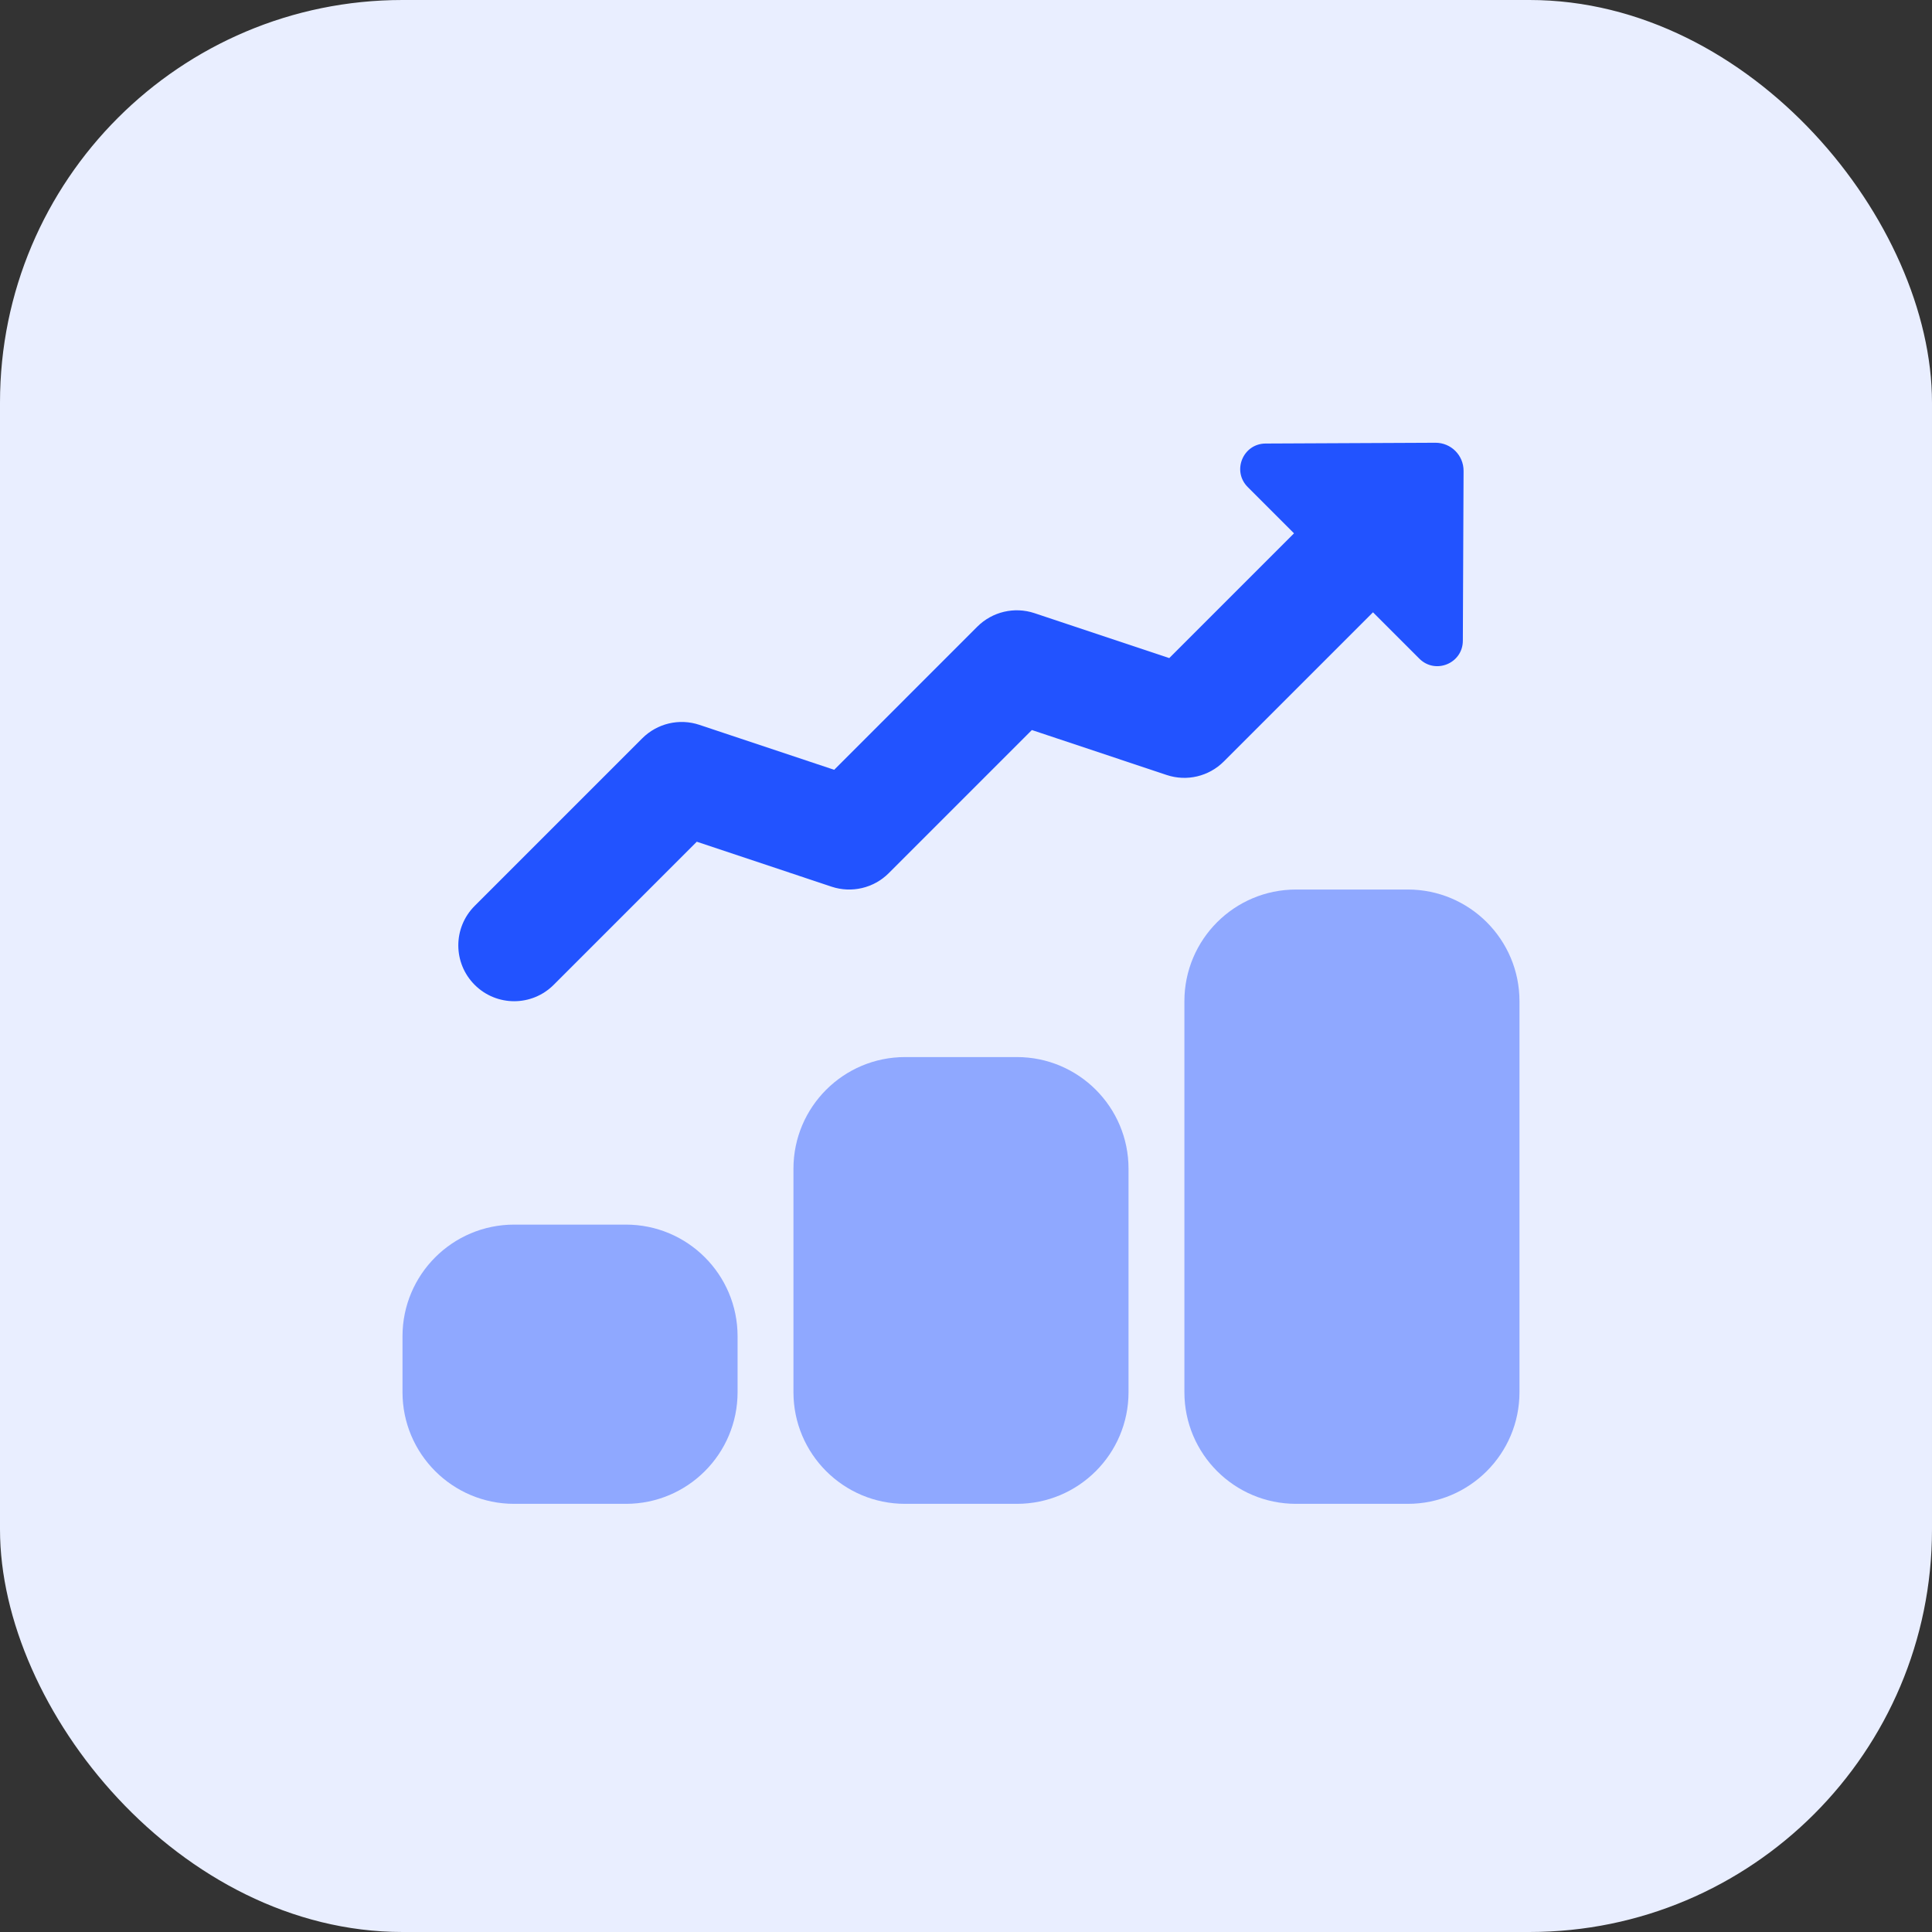
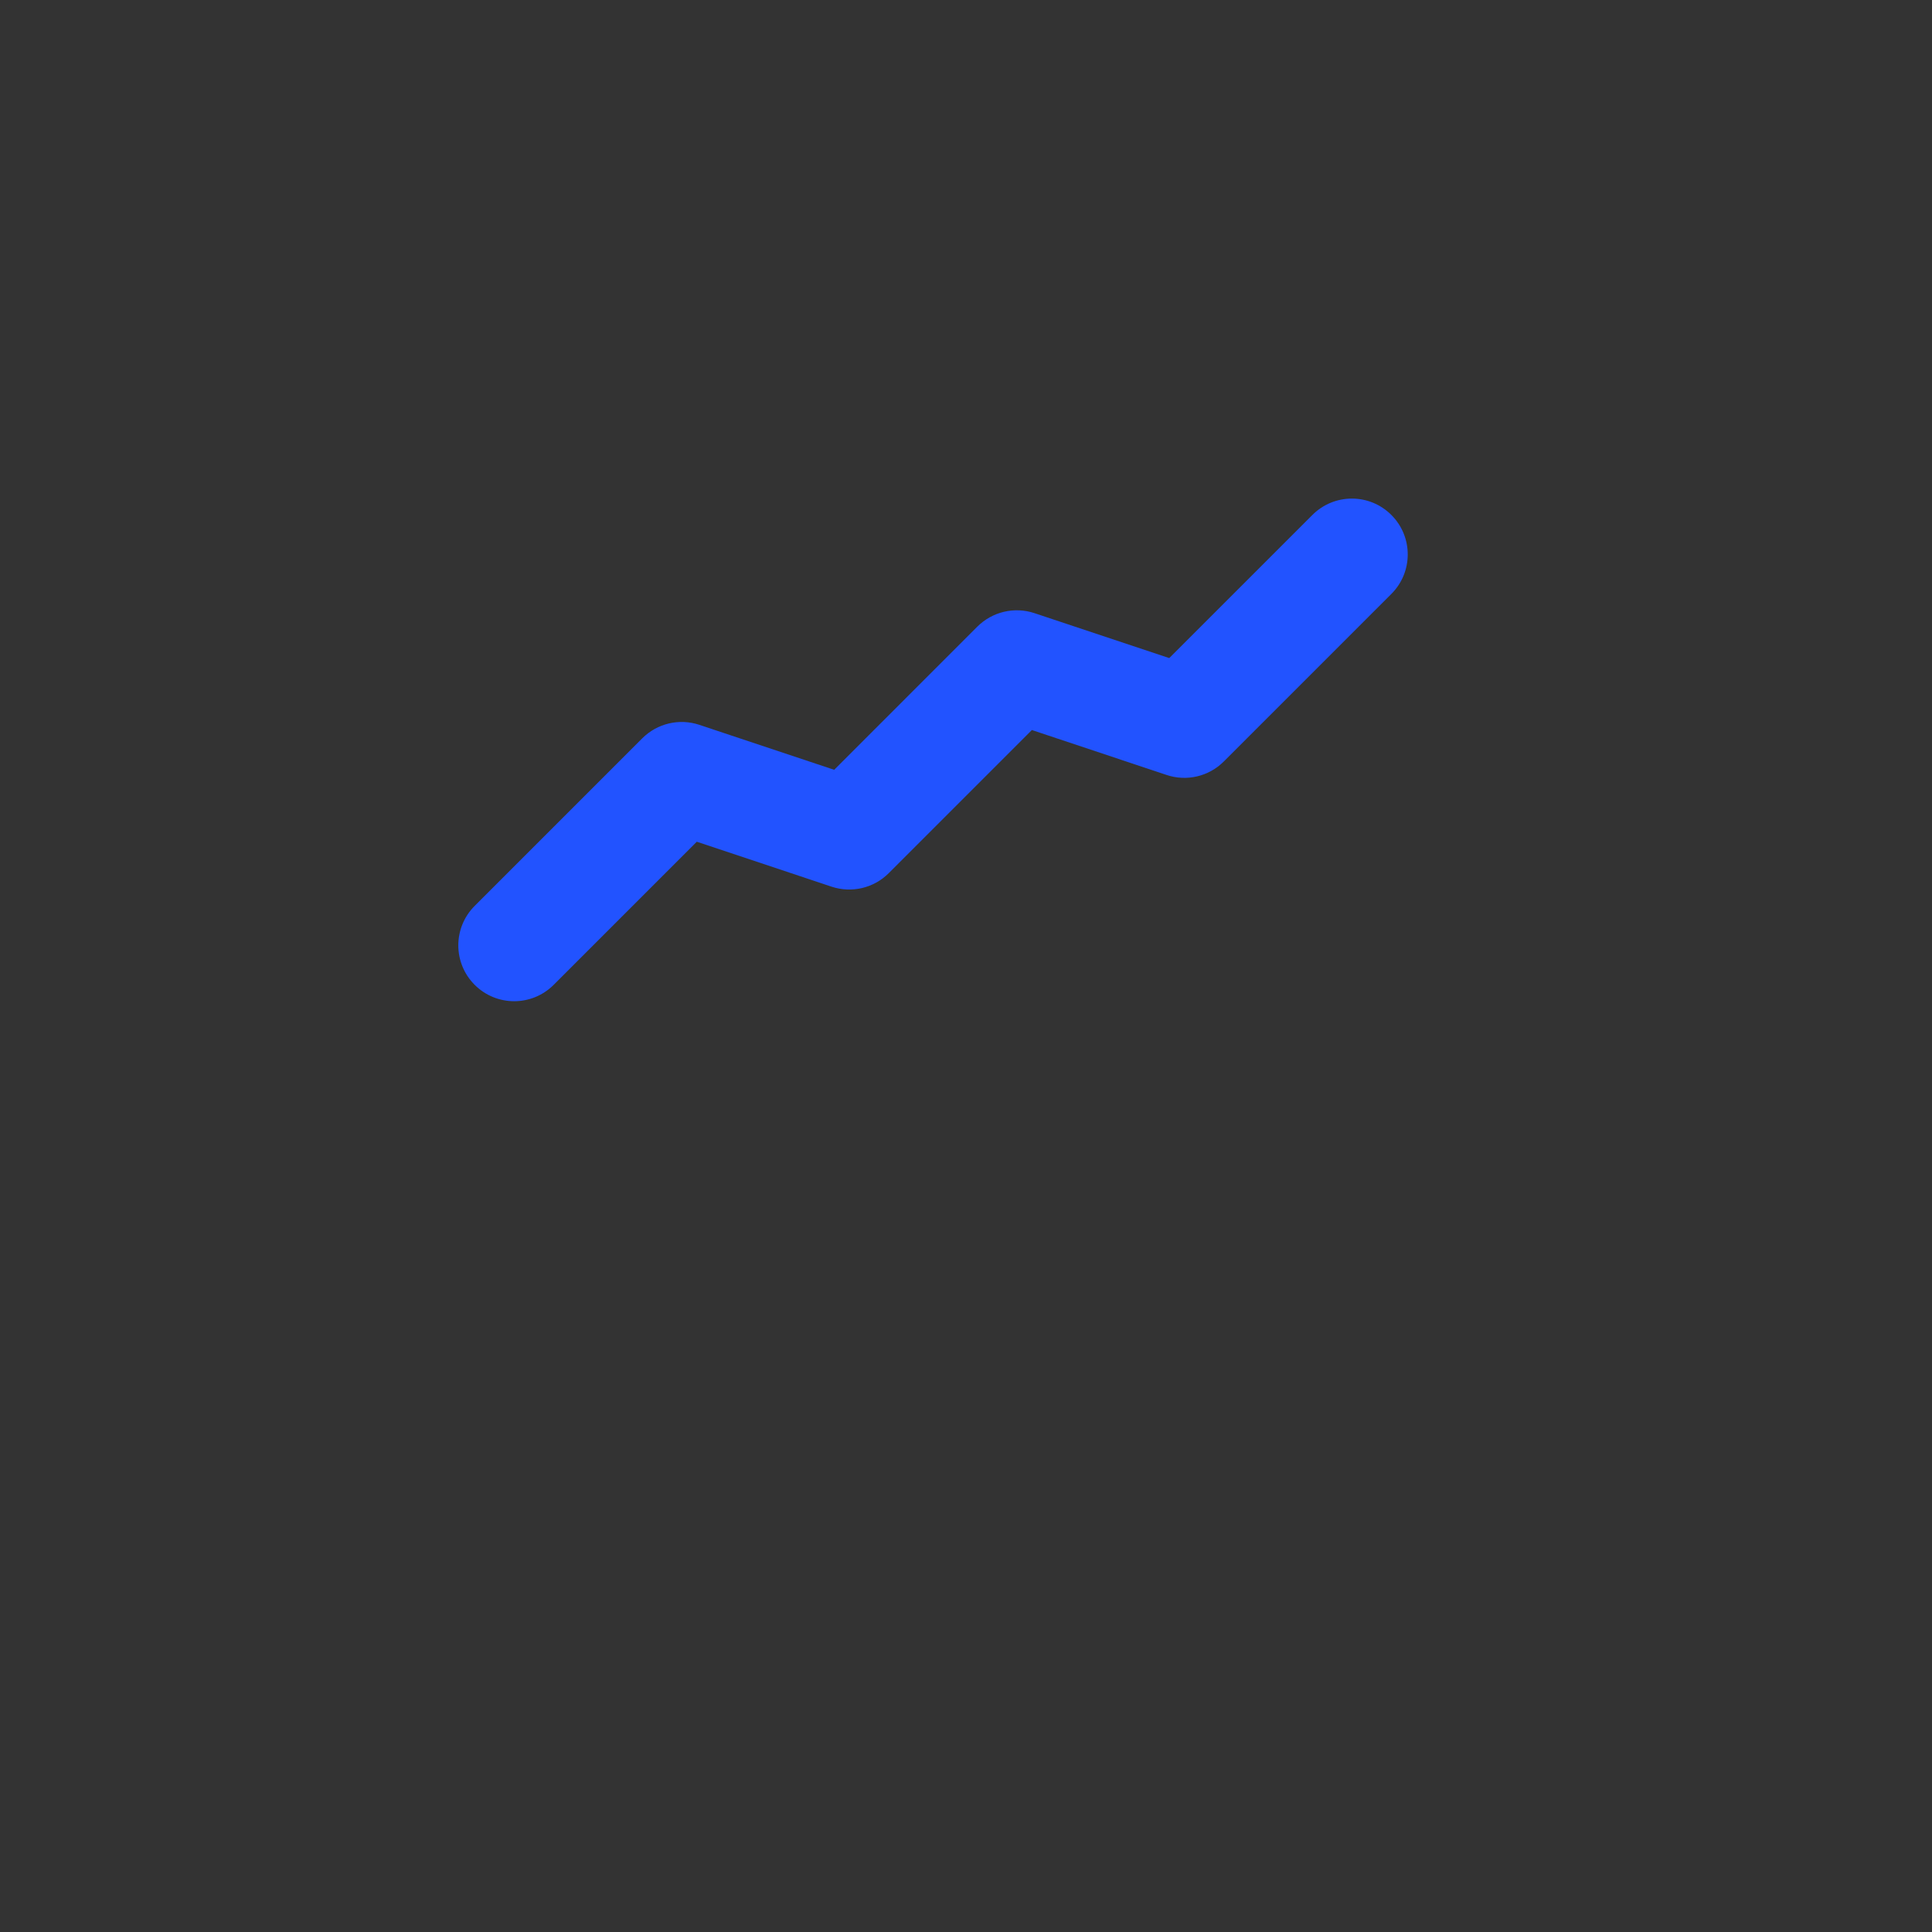
<svg xmlns="http://www.w3.org/2000/svg" width="96" height="96" viewBox="0 0 96 96" fill="none">
  <rect x="0" y="0" width="96" height="96" fill="#333333" stroke="none" />
-   <rect width="96" height="96" rx="20" fill="#E9EEFF" />
-   <path opacity="0.45" d="M31.1 74.725H25.55C22.484 74.725 20 72.242 20 69.175V66.4C20 63.334 22.484 60.85 25.55 60.85H31.1C34.166 60.85 36.65 63.334 36.65 66.4V69.175C36.65 72.242 34.166 74.725 31.1 74.725Z" fill="#2253FF" />
-   <path opacity="0.45" d="M50.526 74.725H44.976C41.909 74.725 39.426 72.241 39.426 69.175V58.075C39.426 55.008 41.909 52.525 44.976 52.525H50.526C53.592 52.525 56.076 55.008 56.076 58.075V69.175C56.076 72.241 53.592 74.725 50.526 74.725Z" fill="#2253FF" />
-   <path opacity="0.45" d="M69.952 74.725H64.402C61.335 74.725 58.852 72.241 58.852 69.175V49.75C58.852 46.684 61.335 44.2 64.402 44.2H69.952C73.018 44.2 75.502 46.684 75.502 49.75V69.175C75.502 72.241 73.018 74.725 69.952 74.725Z" fill="#2253FF" />
-   <path d="M72.724 23.399C72.727 22.624 72.1 21.997 71.326 22L62.887 22.039C61.763 22.044 61.202 23.404 61.999 24.201L70.526 32.728C71.323 33.525 72.683 32.964 72.688 31.84L72.724 23.399Z" fill="#2253FF" />
  <path d="M25.549 49.75C24.839 49.75 24.128 49.478 23.587 48.937C22.502 47.852 22.502 46.098 23.587 45.013L31.912 36.688C32.656 35.944 33.752 35.684 34.751 36.017L41.45 38.251L48.562 31.138C49.306 30.395 50.405 30.136 51.401 30.467L58.1 32.7L65.212 25.588C66.297 24.503 68.051 24.503 69.136 25.588C70.221 26.673 70.221 28.427 69.136 29.512L60.811 37.837C60.067 38.581 58.971 38.842 57.972 38.509L51.273 36.275L44.161 43.387C43.417 44.131 42.319 44.389 41.322 44.059L34.623 41.825L27.511 48.937C26.97 49.478 26.259 49.75 25.549 49.75Z" fill="#2253FF" />
</svg>